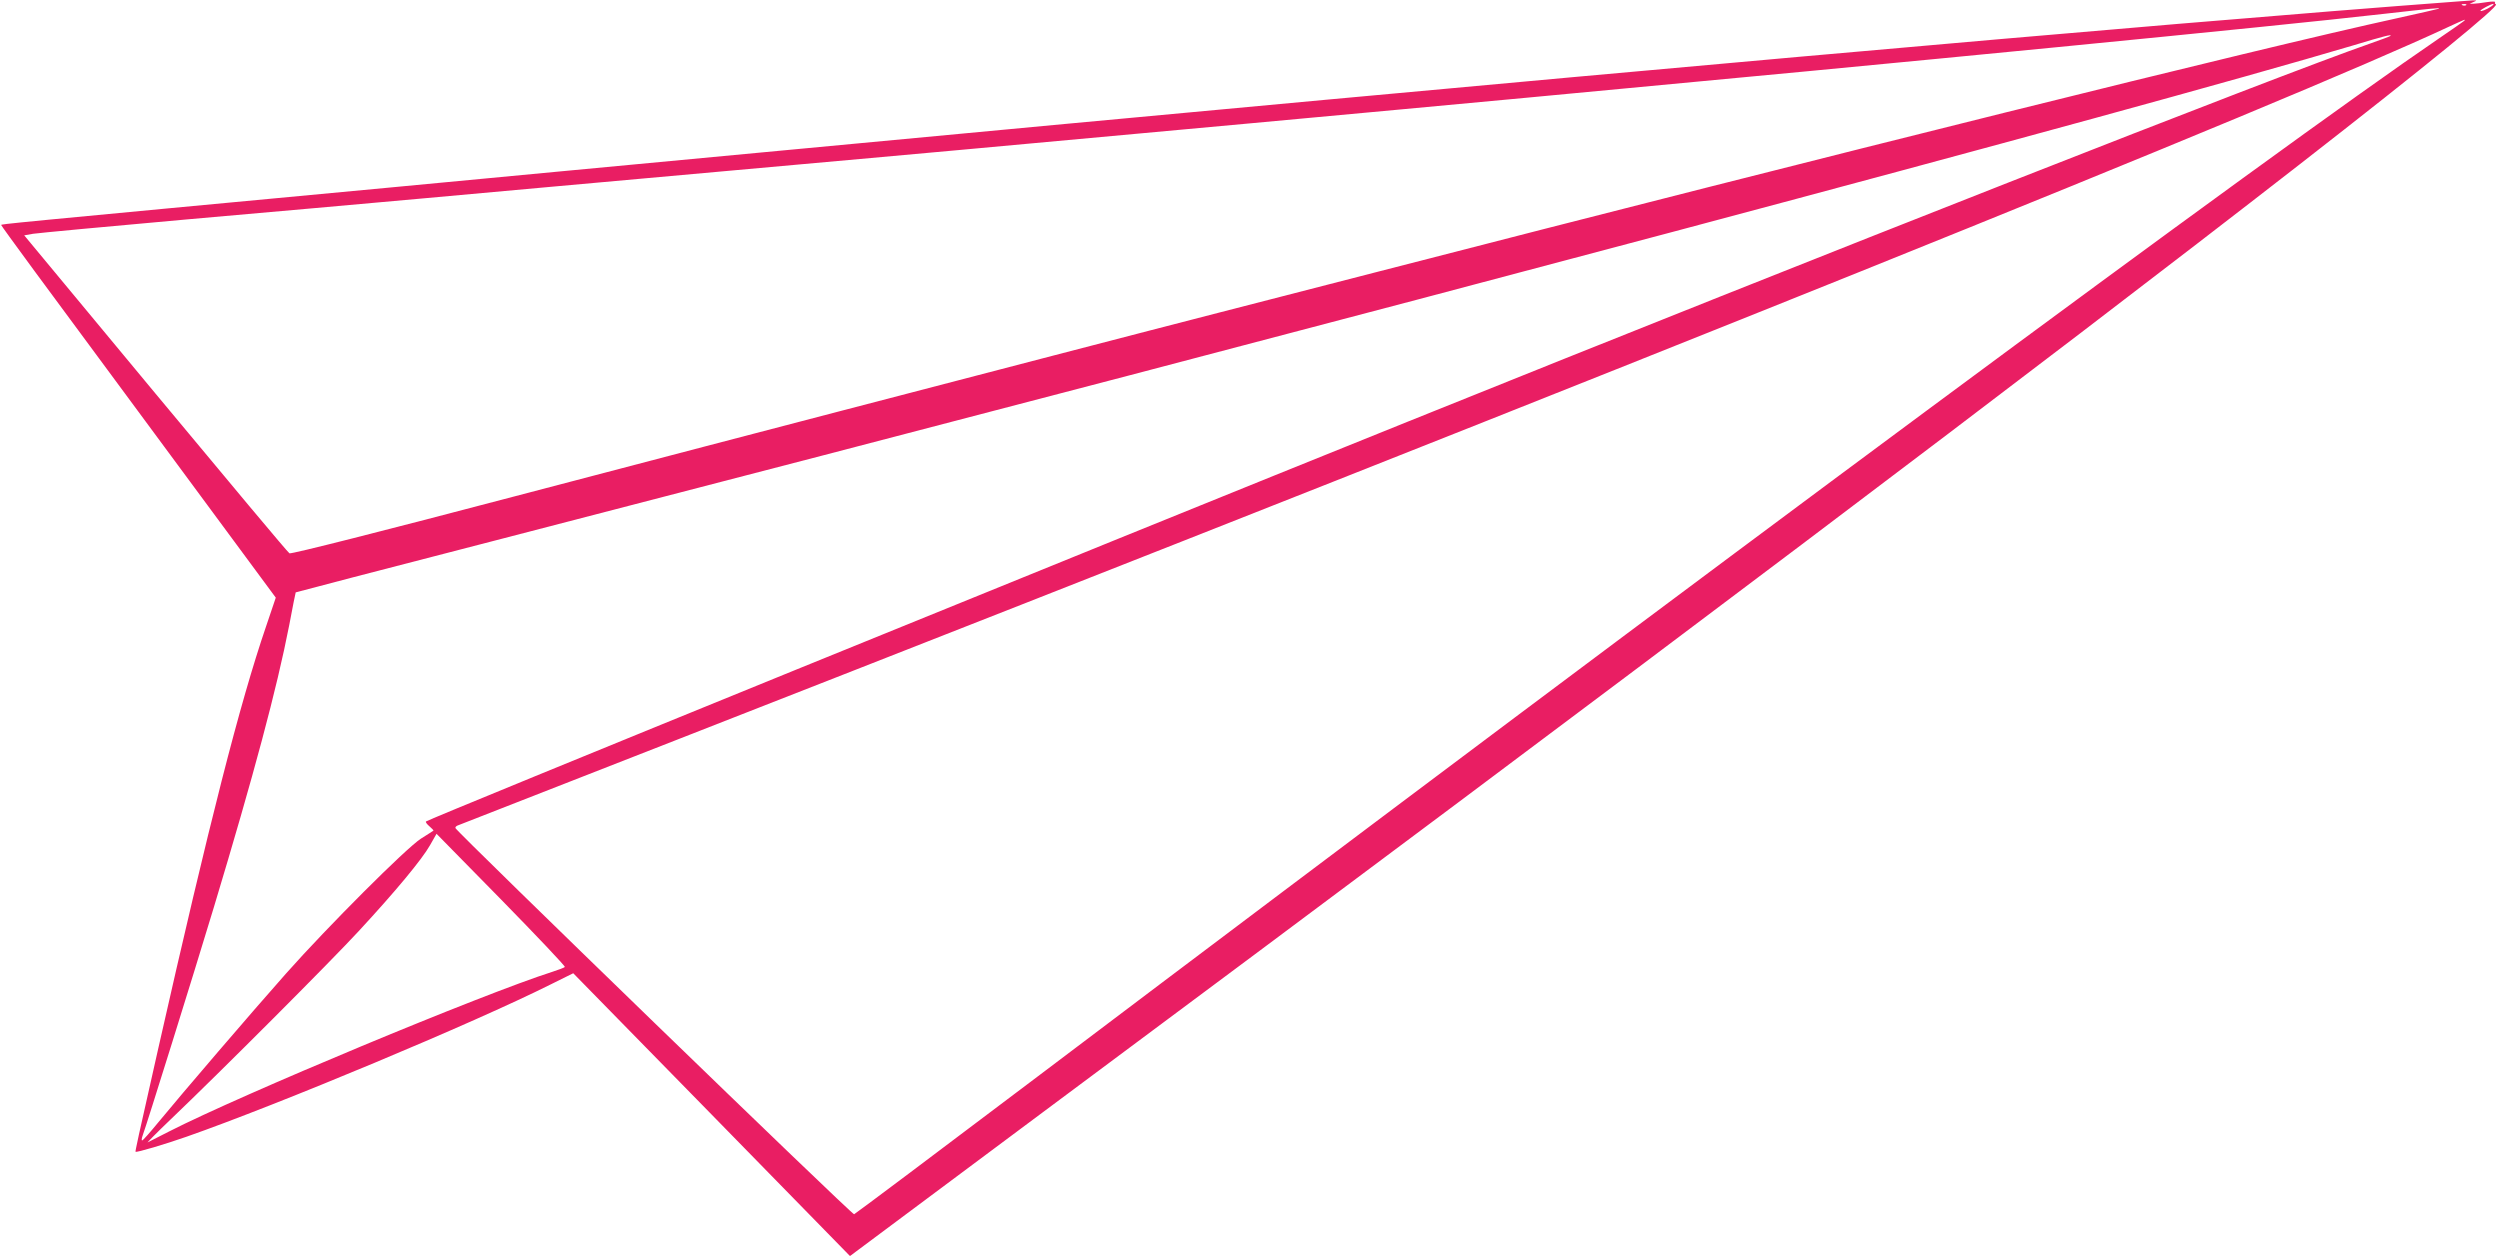
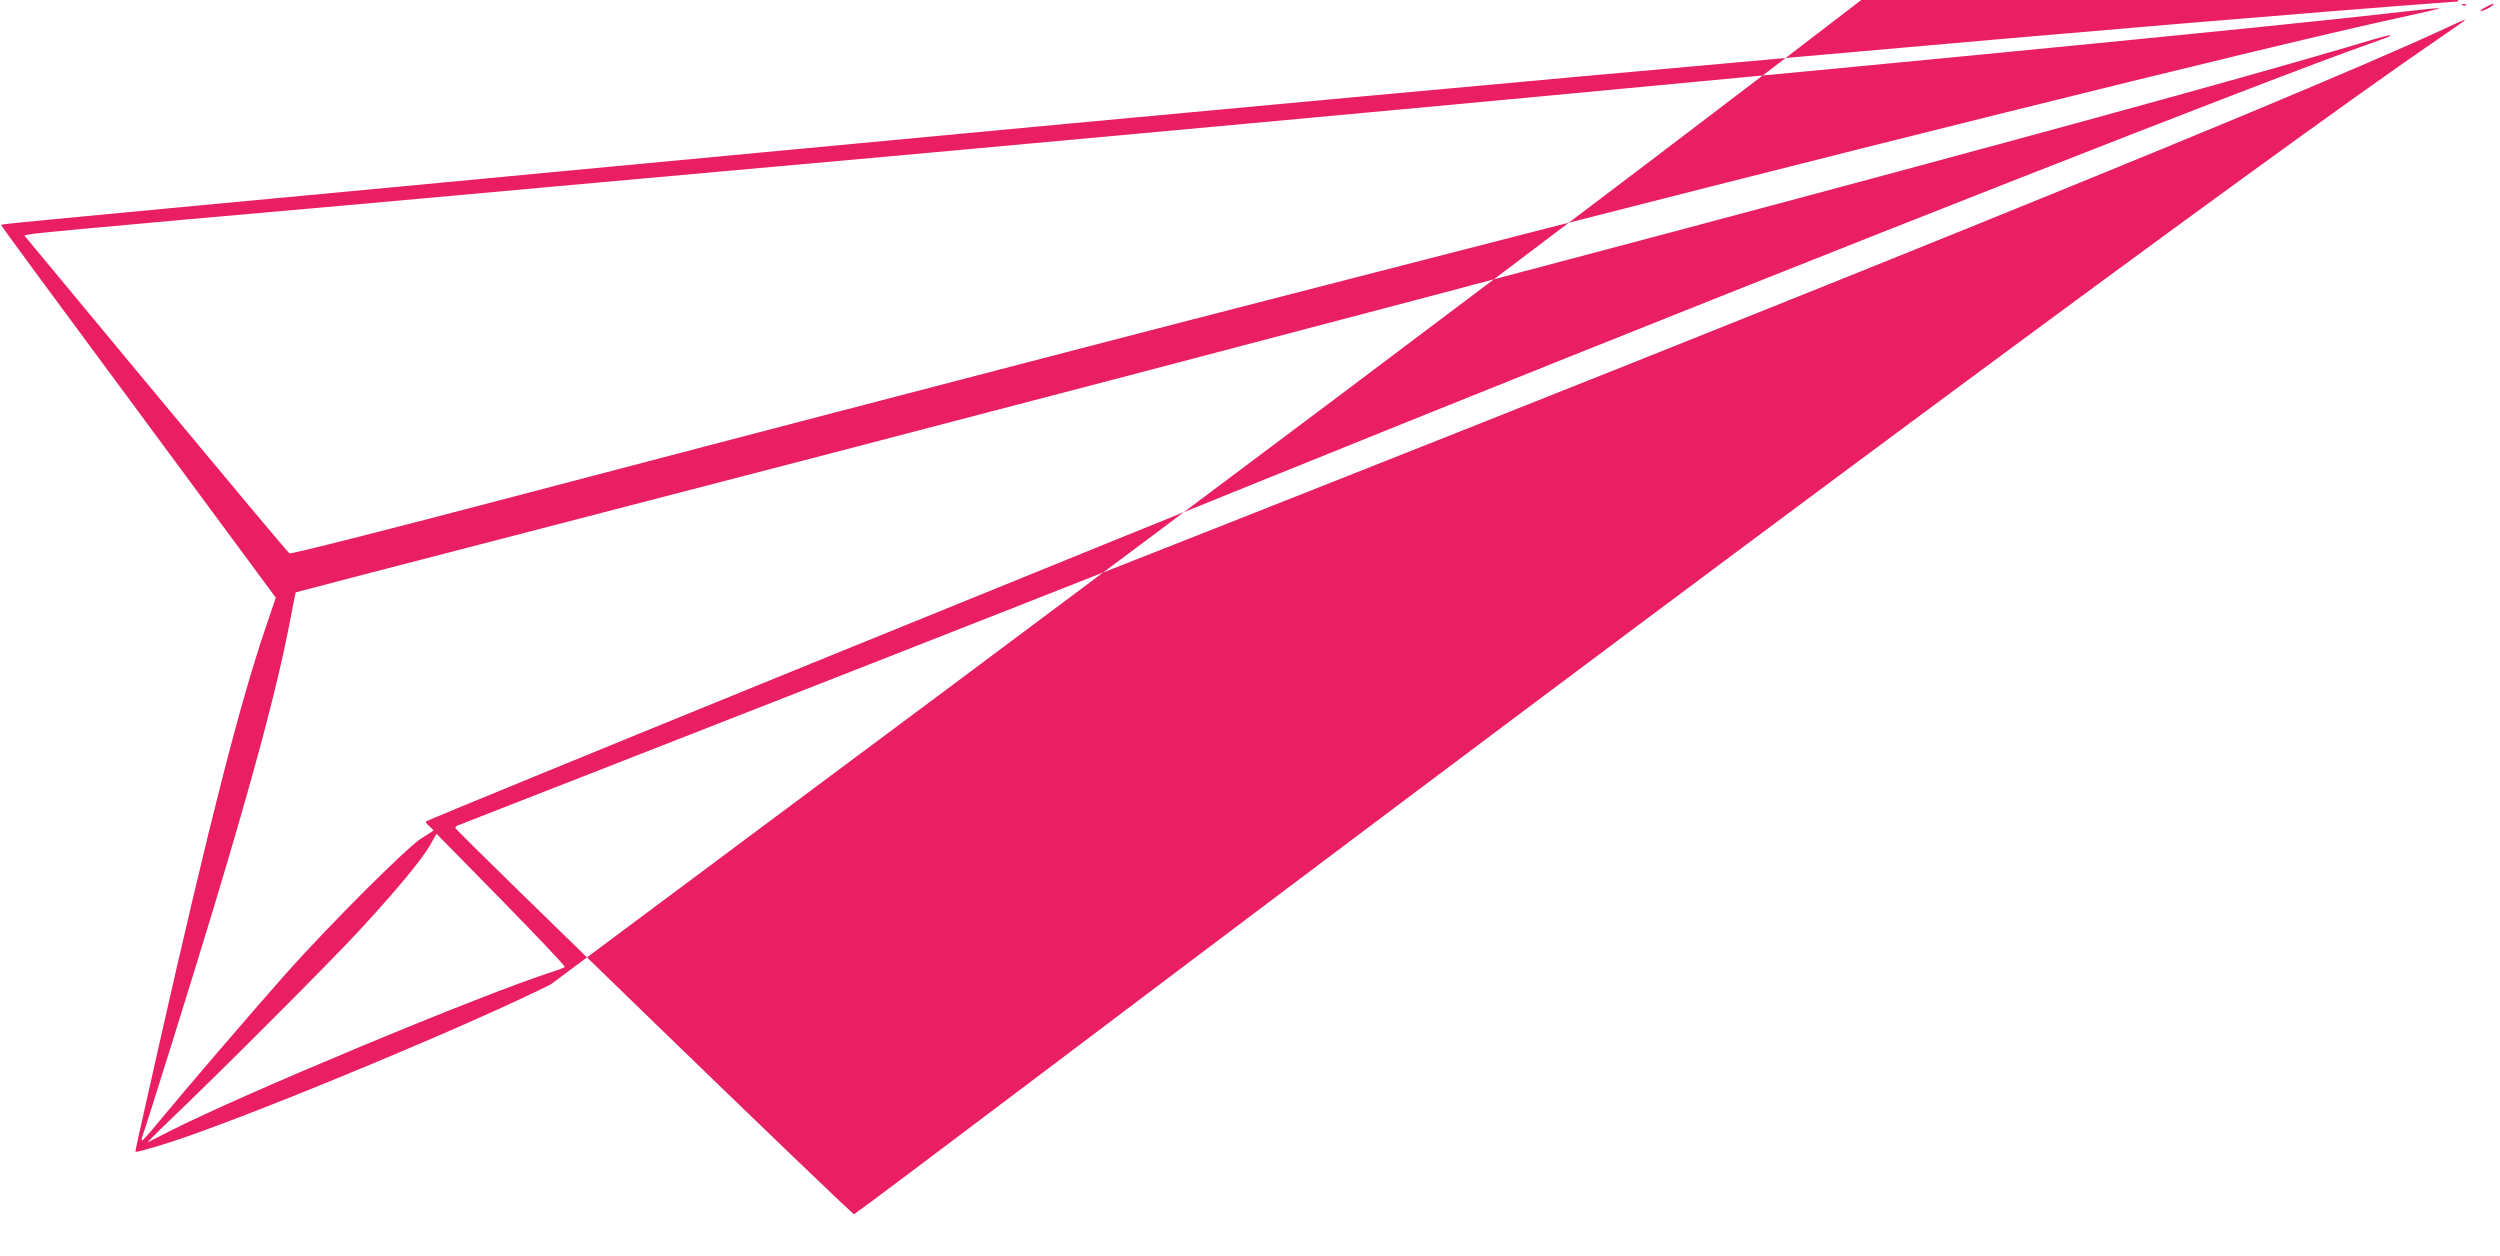
<svg xmlns="http://www.w3.org/2000/svg" version="1.0" width="1280pt" height="643pt" viewBox="0 0 1280 643" preserveAspectRatio="xMidYMid meet">
  <g transform="translate(0,643) scale(0.1,-0.1)" fill="#e91e63" stroke="none">
-     <path d="M12590 6423 c-1571 -117 -4564 -384 -8685 -773 -352 -33 -830 -78 -1062 -100 -233 -22 -613 -58 -845 -80 -2004 -188 -1989 -187 -1992 -192 -2 -2 262 -361 586 -798 323 -437 640 -866 704 -953 l116 -157 -50 -148 c-134 -392 -290 -1003 -551 -2157 -107 -472 -119 -530 -117 -532 5 -5 153 39 261 77 471 165 1470 582 1865 780 l115 57 709 -724 708 -724 32 24 c17 13 445 332 951 709 3101 2307 5125 3834 6440 4857 650 506 1025 812 1004 819 -5 2 -7 7 -4 11 2 4 -17 4 -43 0 -26 -4 -56 -8 -67 -8 l-20 0 20 9 c18 8 18 8 -5 8 -14 -1 -45 -3 -70 -5z m37 -19 c-3 -3 -12 -4 -19 -1 -8 3 -5 6 6 6 11 1 17 -2 13 -5z m128 -7 c-23 -16 -55 -28 -55 -22 0 6 53 34 65 35 5 0 1 -6 -10 -13z m-270 -12 c-5 -2 -102 -24 -215 -49 -709 -155 -2905 -701 -5230 -1301 -289 -74 -649 -167 -800 -206 -151 -39 -531 -137 -845 -219 -313 -82 -804 -210 -1090 -284 -286 -74 -1035 -271 -1665 -436 -684 -180 -1150 -298 -1158 -293 -8 4 -316 373 -686 818 l-672 810 45 8 c26 4 377 37 781 73 404 35 956 85 1225 109 270 25 942 85 1495 135 553 50 1127 101 1275 115 1038 95 2052 188 2230 205 116 11 406 38 645 60 1973 184 3817 364 4385 429 247 28 299 33 280 26z m130 -63 c-6 -5 -62 -44 -125 -87 -867 -592 -3753 -2730 -7175 -5315 -511 -386 -935 -704 -942 -707 -10 -4 -2032 1955 -2041 1977 -2 4 3 10 10 13 7 3 519 203 1138 445 4868 1904 8229 3257 9060 3646 81 37 89 41 75 28z m-376 -76 c-2 -2 -49 -20 -104 -39 -498 -174 -2798 -1078 -4930 -1937 -1639 -660 -5013 -2034 -5024 -2046 -3 -3 5 -14 18 -25 13 -11 22 -21 20 -22 -2 -2 -31 -20 -64 -41 -76 -49 -477 -450 -691 -691 -174 -196 -534 -616 -654 -762 -41 -50 -78 -92 -82 -92 -4 -1 -3 11 3 27 17 44 262 829 364 1167 205 680 322 1117 386 1445 17 91 32 166 33 167 1 1 456 120 1011 263 4595 1189 8359 2192 9525 2538 155 47 199 58 189 48z m-9347 -4767 c-4 -4 -32 -14 -62 -24 -358 -114 -1594 -629 -1964 -818 -55 -28 -105 -54 -110 -56 -4 -2 47 50 115 115 259 247 826 815 965 966 187 202 325 368 366 441 l33 58 332 -338 c182 -186 329 -341 325 -344z" />
+     <path d="M12590 6423 c-1571 -117 -4564 -384 -8685 -773 -352 -33 -830 -78 -1062 -100 -233 -22 -613 -58 -845 -80 -2004 -188 -1989 -187 -1992 -192 -2 -2 262 -361 586 -798 323 -437 640 -866 704 -953 l116 -157 -50 -148 c-134 -392 -290 -1003 -551 -2157 -107 -472 -119 -530 -117 -532 5 -5 153 39 261 77 471 165 1470 582 1865 780 c17 13 445 332 951 709 3101 2307 5125 3834 6440 4857 650 506 1025 812 1004 819 -5 2 -7 7 -4 11 2 4 -17 4 -43 0 -26 -4 -56 -8 -67 -8 l-20 0 20 9 c18 8 18 8 -5 8 -14 -1 -45 -3 -70 -5z m37 -19 c-3 -3 -12 -4 -19 -1 -8 3 -5 6 6 6 11 1 17 -2 13 -5z m128 -7 c-23 -16 -55 -28 -55 -22 0 6 53 34 65 35 5 0 1 -6 -10 -13z m-270 -12 c-5 -2 -102 -24 -215 -49 -709 -155 -2905 -701 -5230 -1301 -289 -74 -649 -167 -800 -206 -151 -39 -531 -137 -845 -219 -313 -82 -804 -210 -1090 -284 -286 -74 -1035 -271 -1665 -436 -684 -180 -1150 -298 -1158 -293 -8 4 -316 373 -686 818 l-672 810 45 8 c26 4 377 37 781 73 404 35 956 85 1225 109 270 25 942 85 1495 135 553 50 1127 101 1275 115 1038 95 2052 188 2230 205 116 11 406 38 645 60 1973 184 3817 364 4385 429 247 28 299 33 280 26z m130 -63 c-6 -5 -62 -44 -125 -87 -867 -592 -3753 -2730 -7175 -5315 -511 -386 -935 -704 -942 -707 -10 -4 -2032 1955 -2041 1977 -2 4 3 10 10 13 7 3 519 203 1138 445 4868 1904 8229 3257 9060 3646 81 37 89 41 75 28z m-376 -76 c-2 -2 -49 -20 -104 -39 -498 -174 -2798 -1078 -4930 -1937 -1639 -660 -5013 -2034 -5024 -2046 -3 -3 5 -14 18 -25 13 -11 22 -21 20 -22 -2 -2 -31 -20 -64 -41 -76 -49 -477 -450 -691 -691 -174 -196 -534 -616 -654 -762 -41 -50 -78 -92 -82 -92 -4 -1 -3 11 3 27 17 44 262 829 364 1167 205 680 322 1117 386 1445 17 91 32 166 33 167 1 1 456 120 1011 263 4595 1189 8359 2192 9525 2538 155 47 199 58 189 48z m-9347 -4767 c-4 -4 -32 -14 -62 -24 -358 -114 -1594 -629 -1964 -818 -55 -28 -105 -54 -110 -56 -4 -2 47 50 115 115 259 247 826 815 965 966 187 202 325 368 366 441 l33 58 332 -338 c182 -186 329 -341 325 -344z" />
  </g>
</svg>